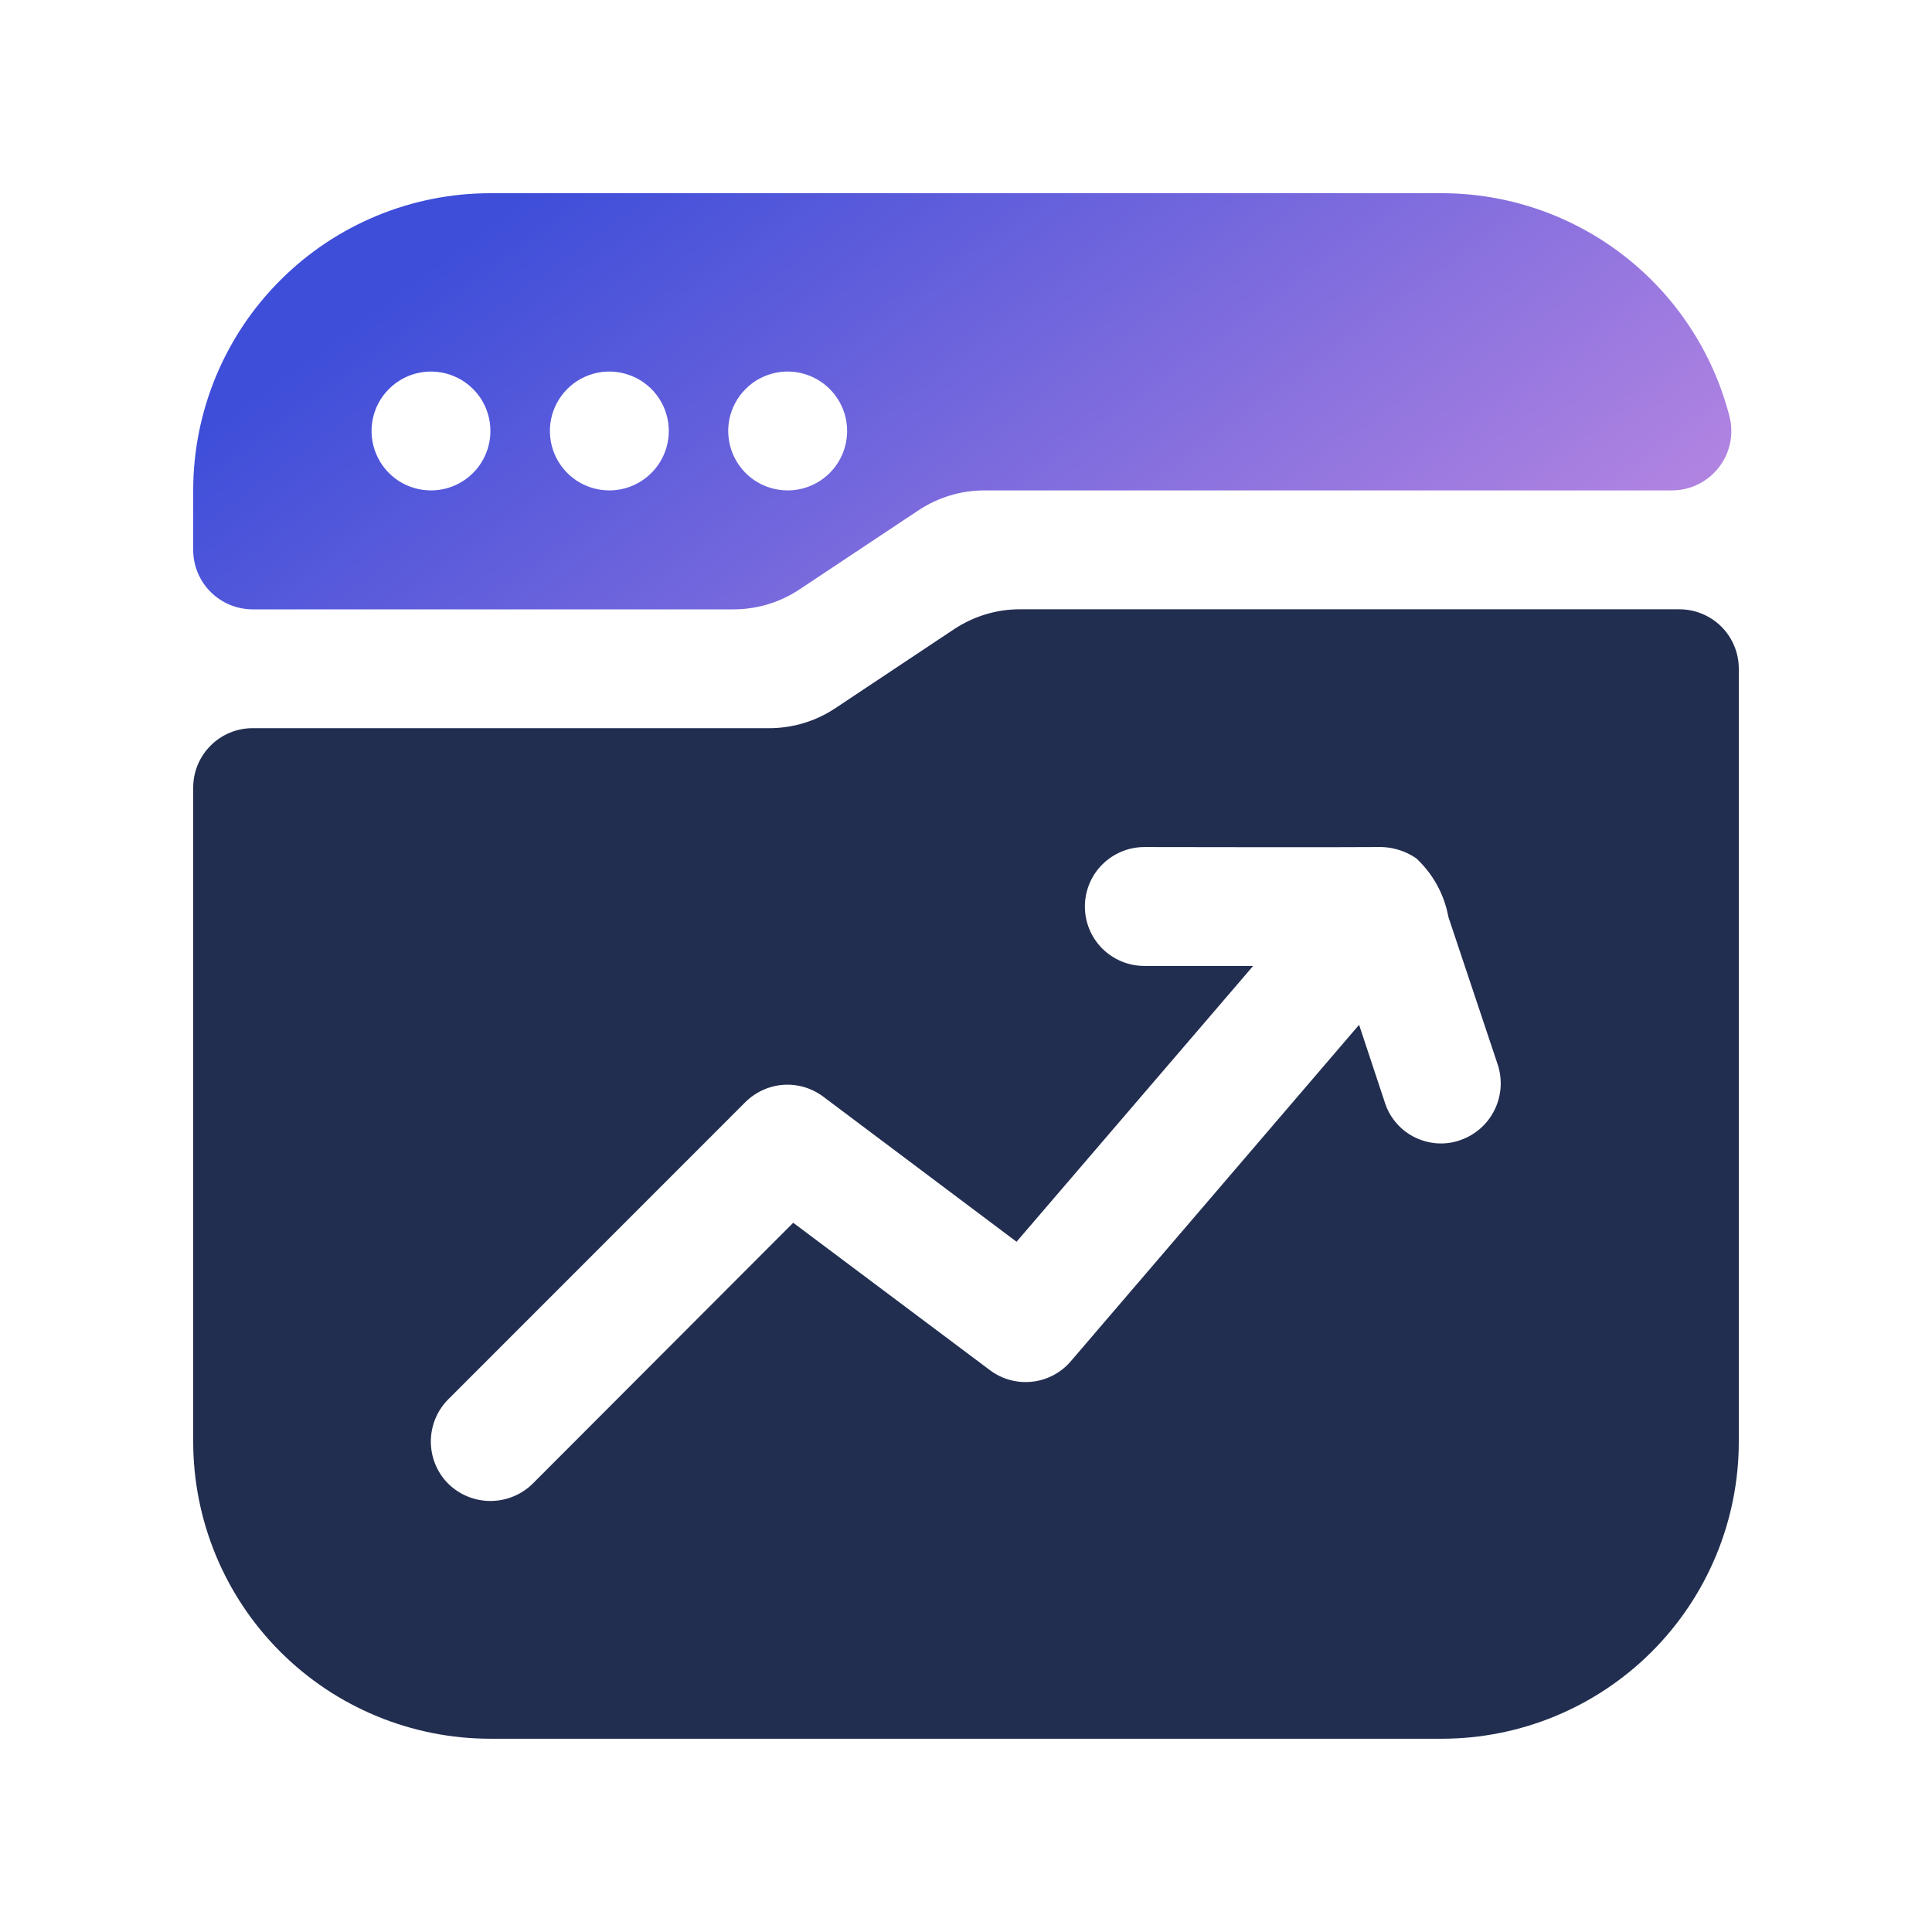
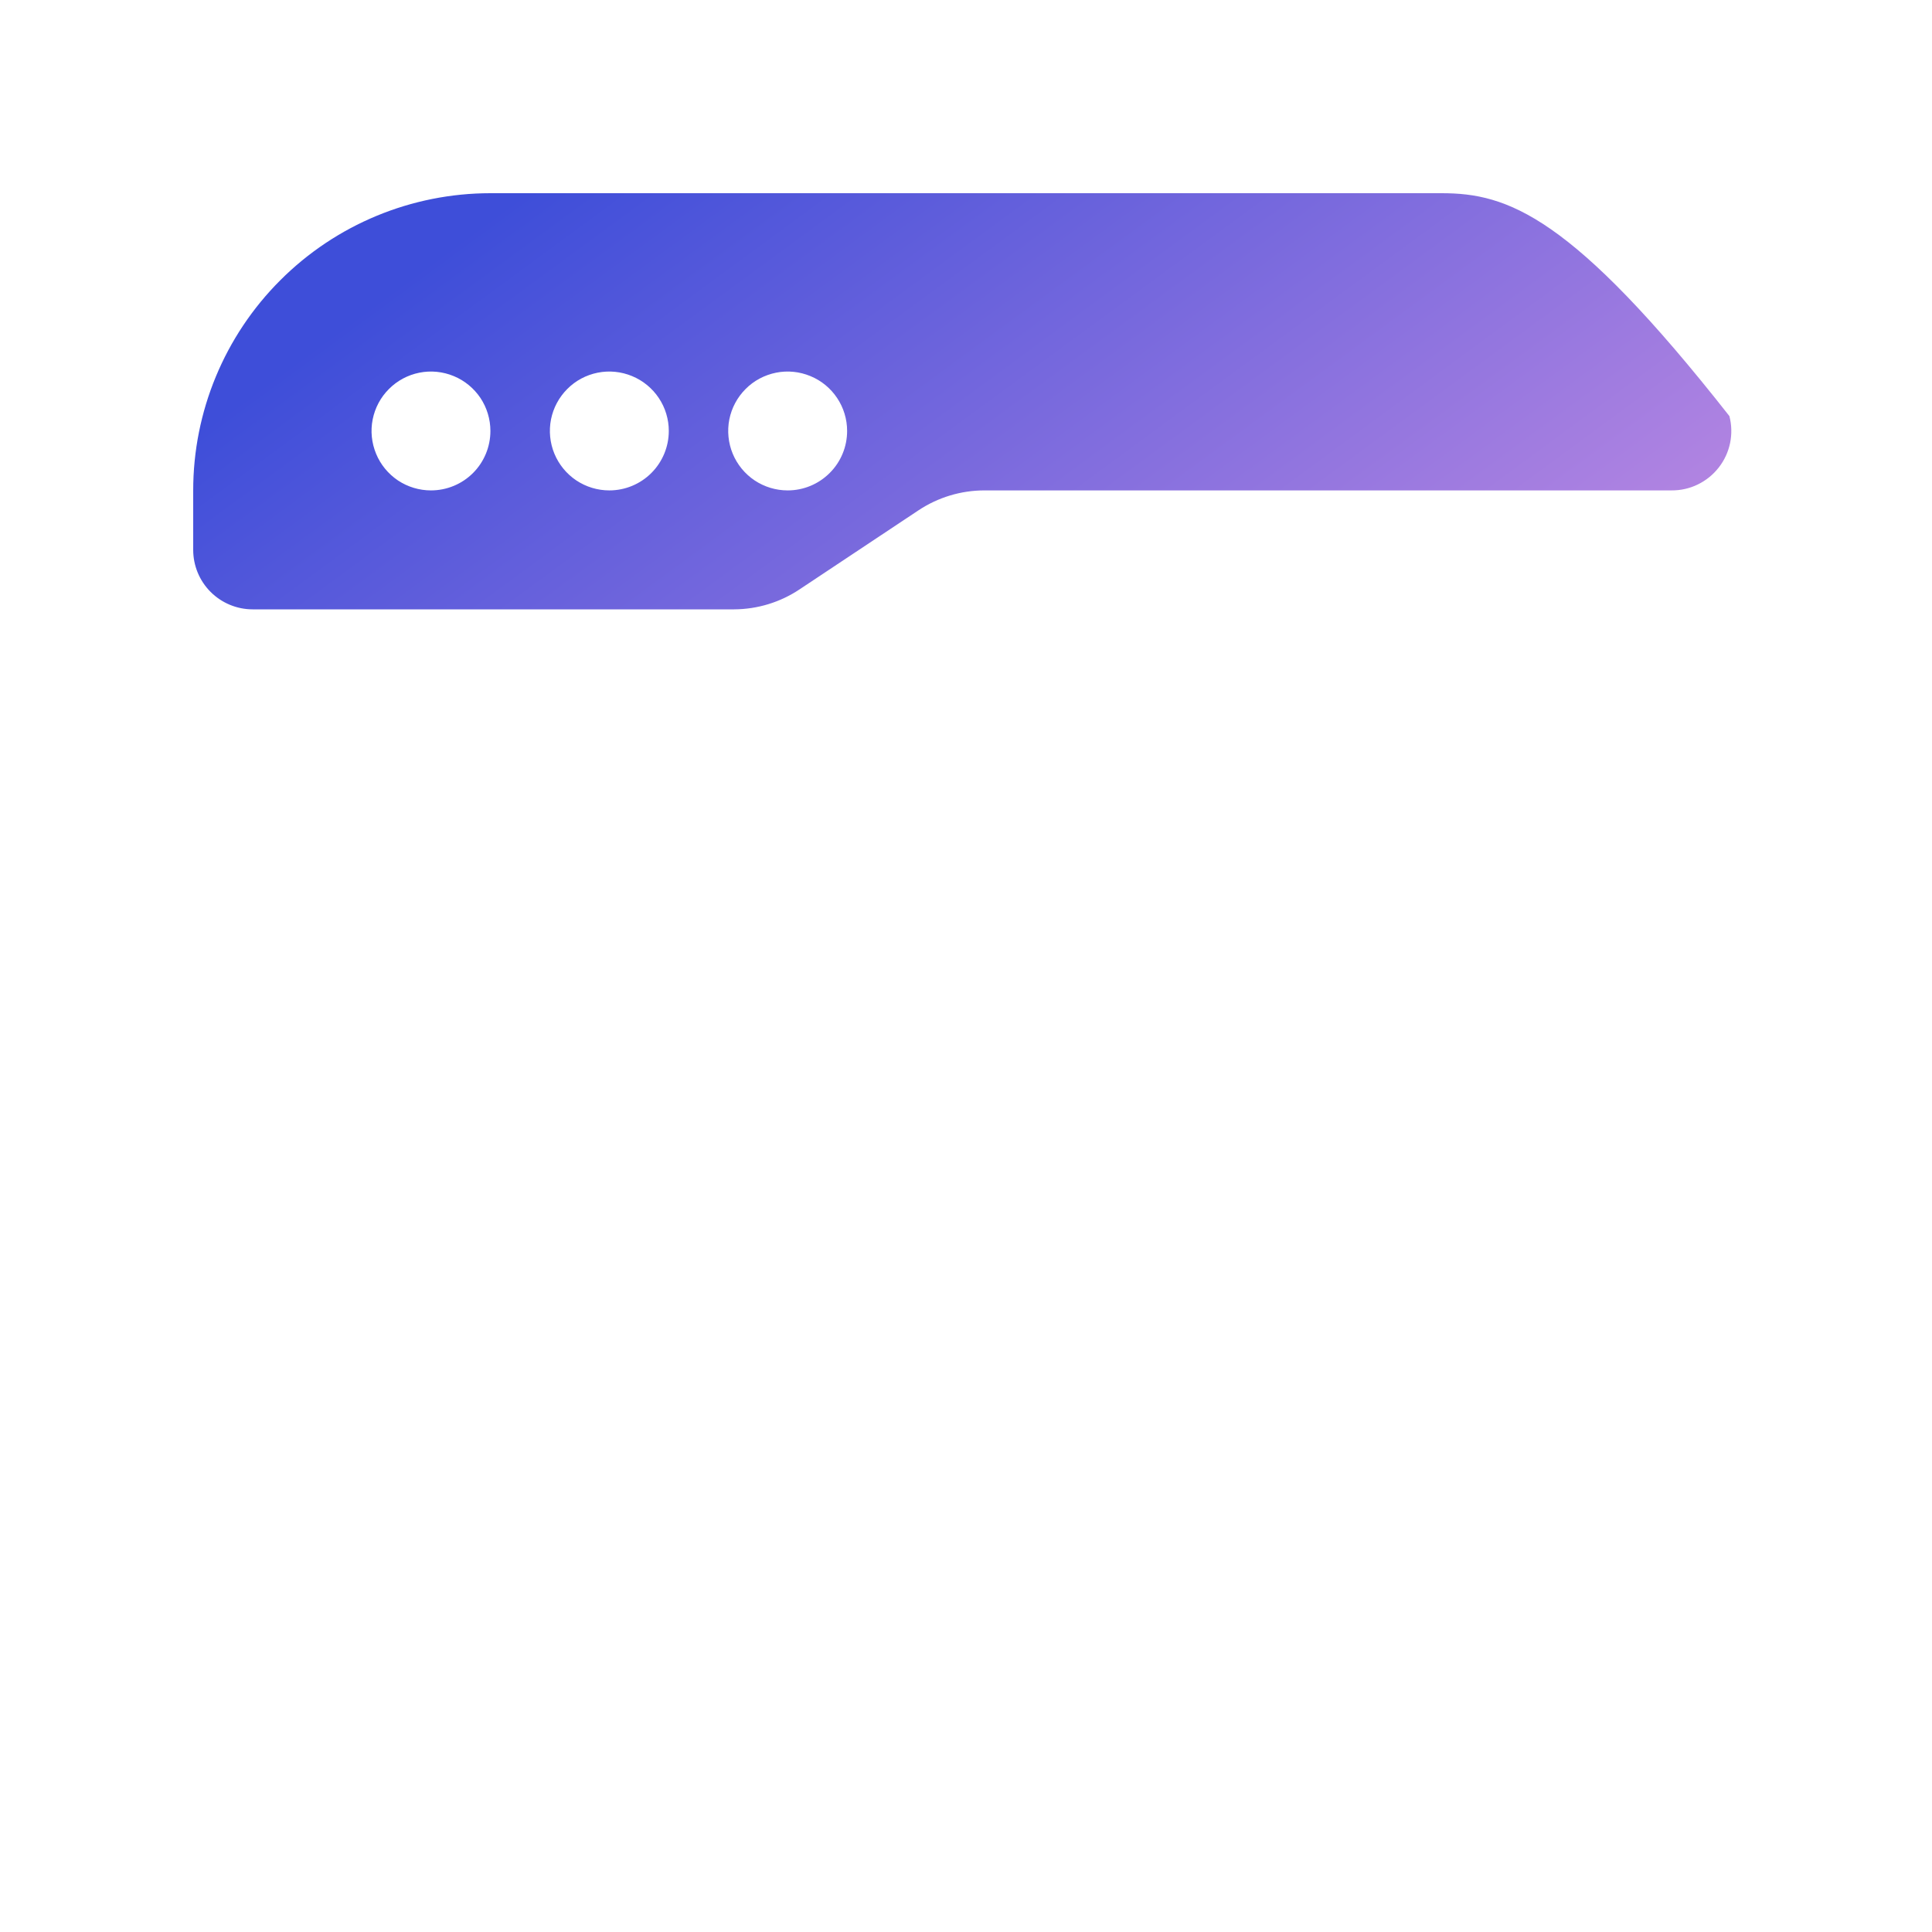
<svg xmlns="http://www.w3.org/2000/svg" width="30" height="30" viewBox="0 0 30 30" fill="none">
-   <path d="M14.815 9.77L12.969 10.998C12.666 11.2 12.309 11.307 11.945 11.307H3.923C3.678 11.307 3.443 11.404 3.27 11.578C3.097 11.751 3 11.985 3 12.23V22.384C3 23.608 3.486 24.782 4.352 25.648C5.217 26.513 6.391 26.999 7.615 26.999H22.385C23.609 26.999 24.783 26.513 25.648 25.648C26.514 24.782 27 23.608 27 22.384V10.384C27 10.139 26.903 9.904 26.73 9.731C26.556 9.558 26.322 9.461 26.077 9.461H15.835C15.472 9.461 15.118 9.569 14.815 9.77ZM22.676 17.704C22.563 17.744 22.443 17.761 22.323 17.754C22.203 17.747 22.085 17.716 21.977 17.664C21.868 17.612 21.771 17.539 21.692 17.449C21.611 17.359 21.55 17.255 21.511 17.141L21.104 15.913L16.627 21.138C16.475 21.316 16.26 21.43 16.027 21.455C15.794 21.481 15.56 21.417 15.372 21.276L12.317 18.987L8.271 23.039C8.096 23.211 7.86 23.307 7.615 23.307C7.37 23.307 7.135 23.211 6.96 23.039C6.787 22.865 6.69 22.63 6.69 22.384C6.69 22.139 6.787 21.903 6.96 21.729L11.575 17.113C11.733 16.956 11.942 16.861 12.165 16.845C12.387 16.83 12.607 16.896 12.785 17.03L15.785 19.282L19.459 14.999H17.769C17.524 14.999 17.29 14.902 17.116 14.729C16.943 14.556 16.846 14.321 16.846 14.076C16.846 13.832 16.943 13.597 17.116 13.424C17.29 13.251 17.524 13.153 17.769 13.153C18.3 13.153 20.704 13.159 21.375 13.153C21.593 13.143 21.808 13.203 21.989 13.326C22.251 13.568 22.427 13.889 22.491 14.24L23.262 16.547C23.333 16.779 23.312 17.029 23.202 17.245C23.093 17.461 22.903 17.626 22.674 17.704H22.676Z" fill="#222E50" />
-   <path d="M22.385 3H7.615C6.391 3 5.217 3.486 4.352 4.352C3.486 5.217 3 6.391 3 7.615V8.538C3 8.783 3.097 9.018 3.27 9.191C3.443 9.364 3.678 9.462 3.923 9.462H11.4C11.761 9.46 12.114 9.353 12.415 9.152L14.261 7.925C14.565 7.723 14.922 7.615 15.286 7.615H25.955C26.096 7.616 26.236 7.585 26.363 7.523C26.491 7.461 26.602 7.371 26.689 7.259C26.776 7.148 26.836 7.018 26.865 6.879C26.893 6.741 26.89 6.598 26.854 6.461C26.598 5.47 26.02 4.592 25.211 3.966C24.402 3.34 23.408 3 22.385 3ZM6.692 7.615C6.51 7.615 6.331 7.561 6.179 7.46C6.028 7.358 5.909 7.214 5.84 7.046C5.77 6.877 5.751 6.691 5.787 6.512C5.823 6.333 5.91 6.169 6.04 6.04C6.169 5.91 6.333 5.823 6.512 5.787C6.691 5.751 6.877 5.77 7.046 5.84C7.214 5.909 7.358 6.028 7.46 6.179C7.561 6.331 7.615 6.51 7.615 6.692C7.615 6.937 7.518 7.172 7.345 7.345C7.172 7.518 6.937 7.615 6.692 7.615ZM9.462 7.615C9.279 7.615 9.101 7.561 8.949 7.46C8.797 7.358 8.679 7.214 8.609 7.046C8.539 6.877 8.521 6.691 8.556 6.512C8.592 6.333 8.68 6.169 8.809 6.04C8.938 5.91 9.102 5.823 9.281 5.787C9.461 5.751 9.646 5.77 9.815 5.84C9.983 5.909 10.128 6.028 10.229 6.179C10.331 6.331 10.385 6.51 10.385 6.692C10.385 6.937 10.287 7.172 10.114 7.345C9.941 7.518 9.706 7.615 9.462 7.615ZM12.231 7.615C12.048 7.615 11.87 7.561 11.718 7.46C11.566 7.358 11.448 7.214 11.378 7.046C11.308 6.877 11.29 6.691 11.325 6.512C11.361 6.333 11.449 6.169 11.578 6.04C11.707 5.91 11.872 5.823 12.051 5.787C12.23 5.751 12.415 5.77 12.584 5.84C12.753 5.909 12.897 6.028 12.998 6.179C13.1 6.331 13.154 6.51 13.154 6.692C13.154 6.937 13.057 7.172 12.883 7.345C12.71 7.518 12.476 7.615 12.231 7.615Z" fill="url(#paint0_linear_3257_58546)" />
+   <path d="M22.385 3H7.615C6.391 3 5.217 3.486 4.352 4.352C3.486 5.217 3 6.391 3 7.615V8.538C3 8.783 3.097 9.018 3.27 9.191C3.443 9.364 3.678 9.462 3.923 9.462H11.4C11.761 9.46 12.114 9.353 12.415 9.152L14.261 7.925C14.565 7.723 14.922 7.615 15.286 7.615H25.955C26.096 7.616 26.236 7.585 26.363 7.523C26.491 7.461 26.602 7.371 26.689 7.259C26.776 7.148 26.836 7.018 26.865 6.879C26.893 6.741 26.89 6.598 26.854 6.461C24.402 3.34 23.408 3 22.385 3ZM6.692 7.615C6.51 7.615 6.331 7.561 6.179 7.46C6.028 7.358 5.909 7.214 5.84 7.046C5.77 6.877 5.751 6.691 5.787 6.512C5.823 6.333 5.91 6.169 6.04 6.04C6.169 5.91 6.333 5.823 6.512 5.787C6.691 5.751 6.877 5.77 7.046 5.84C7.214 5.909 7.358 6.028 7.46 6.179C7.561 6.331 7.615 6.51 7.615 6.692C7.615 6.937 7.518 7.172 7.345 7.345C7.172 7.518 6.937 7.615 6.692 7.615ZM9.462 7.615C9.279 7.615 9.101 7.561 8.949 7.46C8.797 7.358 8.679 7.214 8.609 7.046C8.539 6.877 8.521 6.691 8.556 6.512C8.592 6.333 8.68 6.169 8.809 6.04C8.938 5.91 9.102 5.823 9.281 5.787C9.461 5.751 9.646 5.77 9.815 5.84C9.983 5.909 10.128 6.028 10.229 6.179C10.331 6.331 10.385 6.51 10.385 6.692C10.385 6.937 10.287 7.172 10.114 7.345C9.941 7.518 9.706 7.615 9.462 7.615ZM12.231 7.615C12.048 7.615 11.87 7.561 11.718 7.46C11.566 7.358 11.448 7.214 11.378 7.046C11.308 6.877 11.29 6.691 11.325 6.512C11.361 6.333 11.449 6.169 11.578 6.04C11.707 5.91 11.872 5.823 12.051 5.787C12.23 5.751 12.415 5.77 12.584 5.84C12.753 5.909 12.897 6.028 12.998 6.179C13.1 6.331 13.154 6.51 13.154 6.692C13.154 6.937 13.057 7.172 12.883 7.345C12.71 7.518 12.476 7.615 12.231 7.615Z" fill="url(#paint0_linear_3257_58546)" />
  <defs>
    <linearGradient id="paint0_linear_3257_58546" x1="22.211" y1="12.077" x2="12.942" y2="-0.536" gradientUnits="userSpaceOnUse">
      <stop stop-color="#BA88E2" />
      <stop offset="1" stop-color="#3E4ED9" />
    </linearGradient>
  </defs>
</svg>